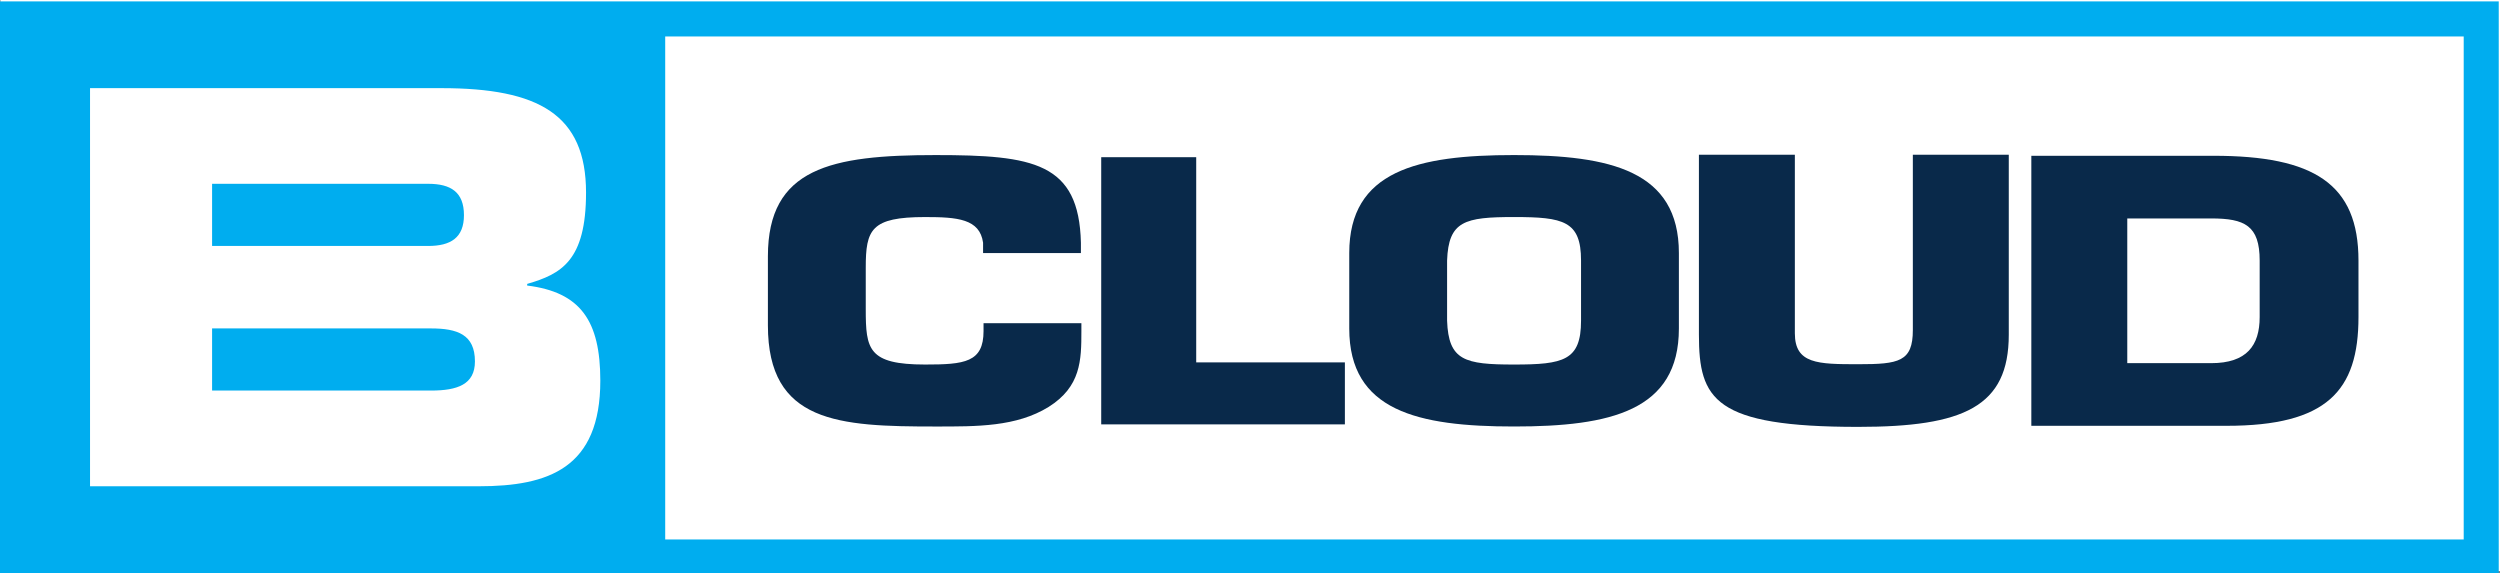
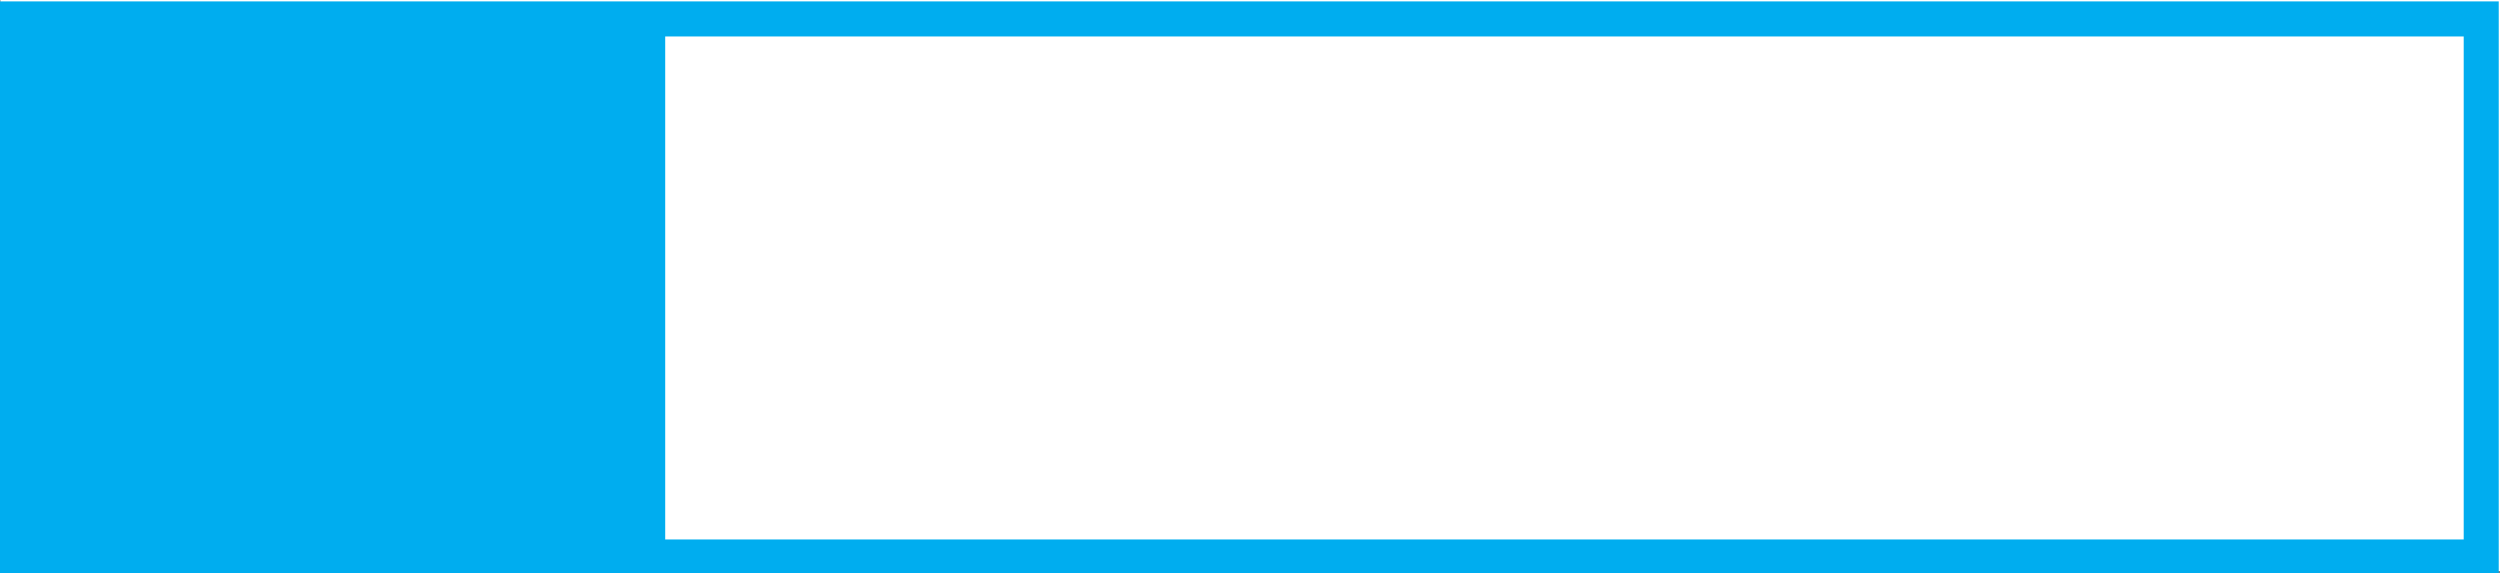
<svg xmlns="http://www.w3.org/2000/svg" xmlns:ns1="http://sodipodi.sourceforge.net/DTD/sodipodi-0.dtd" xmlns:ns2="http://www.inkscape.org/namespaces/inkscape" version="1.1" id="svg2" xml:space="preserve" width="263.74" height="60.472" viewBox="0 0 263.74 60.472" ns1:docname="Produktlogo_2019_B-CLOUD_whitebg_cmyk.svg" ns2:version="0.92.4 (5da689c313, 2019-01-14)">
  <rect x="0" y="0" width="263.74" height="60.472" fill="#808080" stroke="none" />
  <defs id="defs6">
    <clipPath clipPathUnits="userSpaceOnUse" id="clipPath20">
-       <path d="M 0,841.89 H 595.275 V 0 H 0 Z" id="path18" ns2:connector-curvature="0" />
-     </clipPath>
+       </clipPath>
  </defs>
  <ns1:namedview pagecolor="#ffffff" bordercolor="#666666" borderopacity="1" objecttolerance="10" gridtolerance="10" guidetolerance="10" ns2:pageopacity="0" ns2:pageshadow="2" ns2:window-width="1920" ns2:window-height="1017" id="namedview4" showgrid="false" ns2:zoom="4.4" ns2:cx="116.40953" ns2:cy="51.955461" ns2:window-x="-8" ns2:window-y="-8" ns2:window-maximized="1" ns2:current-layer="layer1" />
  <g ns2:groupmode="layer" id="layer1" ns2:label="background" style="display:inline">
    <path style="fill:#ffffff;stroke-width:0.928" d="M 0.047,30.122 V 5.2152496e-7 H 131.893 263.74 V 30.122 60.245 H 131.893 0.047 Z" id="path3840" ns2:connector-curvature="0" />
  </g>
  <g id="g10" ns2:groupmode="layer" ns2:label="Produktlogo_2019_B-CLOUD_cmyk" transform="matrix(1.333,0,0,-1.333,-264.98,591.496)" style="display:inline">
    <g id="g61" transform="translate(26,3.1994063e-6)">
      <path ns2:connector-curvature="0" id="path12" style="fill:#00adef;fill-opacity:1;fill-rule:nonzero;stroke:none" d="M 367.767,401.04 H 225.43 v 39.806 H 367.767 Z M 172.77,443.622 172.735,398.268 H 370.54 v 45.354 z" />
      <g id="g14">
        <g clip-path="url(#clipPath20)" id="g16">
          <g transform="translate(189.57,412.823)" id="g22">
            <path ns2:connector-curvature="0" id="path24" style="fill:#ffffff;fill-opacity:1;fill-rule:nonzero;stroke:none" d="m 0,0 h 17.321 c 2.09,0 3.481,0.479 3.481,2.307 0,2.13 -1.391,2.611 -3.481,2.611 H 0 Z m 0,11.444 h 17.104 c 1.784,0 2.829,0.655 2.829,2.437 0,1.831 -1.045,2.482 -2.829,2.482 H 0 Z m -9.66,12.49 h 27.809 c 7.701,0 11.446,-2.088 11.446,-8.266 0,-5.397 -1.96,-6.443 -4.658,-7.226 V 8.311 c 4.222,-0.523 5.788,-2.784 5.788,-7.527 0,-6.925 -4.089,-8.358 -9.619,-8.358 H -9.66 Z" />
          </g>
          <g transform="translate(258.368,418.154)" id="g26">
            <path ns2:connector-curvature="0" id="path28" style="fill:#09294a;fill-opacity:1;fill-rule:nonzero;stroke:none" d="m 0,0 v -0.621 c 0,-2.312 -0.038,-4.399 -2.594,-6.005 -2.556,-1.579 -5.676,-1.55 -8.946,-1.55 -7.668,0 -13.27,0.281 -13.27,8.006 v 5.469 c 0,6.993 5,8.007 13.27,8.007 7.744,0 11.352,-0.592 11.502,-6.935 V 5.553 h -7.743 v 0.818 c -0.263,1.888 -2.03,2.03 -4.586,2.03 -4.285,0 -4.699,-0.987 -4.699,-4.003 V 1.1 c 0,-3.159 0.188,-4.371 4.699,-4.371 3.12,0 4.623,0.169 4.623,2.65 V 0 Z" />
          </g>
          <g transform="translate(297.911,418.352)" id="g30">
-             <path ns2:connector-curvature="0" id="path32" style="fill:#09294a;fill-opacity:1;fill-rule:nonzero;stroke:none" d="m 0,0 v 4.764 c 0,3.13 -1.391,3.44 -5.3,3.44 -3.909,0 -5.188,-0.31 -5.301,-3.44 V 0 c 0.113,-3.158 1.392,-3.469 5.301,-3.469 3.909,0 5.3,0.311 5.3,3.469 m -18.344,-0.621 v 5.977 c 0,6.513 5.413,7.753 13.044,7.753 7.631,0 13.044,-1.24 13.044,-7.753 v -5.977 c 0,-6.512 -5.413,-7.752 -13.044,-7.752 -7.631,0 -13.044,1.24 -13.044,7.752" />
+             <path ns2:connector-curvature="0" id="path32" style="fill:#09294a;fill-opacity:1;fill-rule:nonzero;stroke:none" d="m 0,0 v 4.764 c 0,3.13 -1.391,3.44 -5.3,3.44 -3.909,0 -5.188,-0.31 -5.301,-3.44 V 0 c 0.113,-3.158 1.392,-3.469 5.301,-3.469 3.909,0 5.3,0.311 5.3,3.469 v 5.977 c 0,6.513 5.413,7.753 13.044,7.753 7.631,0 13.044,-1.24 13.044,-7.753 v -5.977 c 0,-6.512 -5.413,-7.752 -13.044,-7.752 -7.631,0 -13.044,1.24 -13.044,7.752" />
          </g>
          <g transform="translate(267.455,415.053)" id="g34">
            <path ns2:connector-curvature="0" id="path36" style="fill:#09294a;fill-opacity:1;fill-rule:nonzero;stroke:none" d="M 0,0 H 11.766 V -4.906 H -7.518 V 16.239 H 0 Z" />
          </g>
          <g transform="translate(331.763,431.489)" id="g38">
-             <path ns2:connector-curvature="0" id="path40" style="fill:#09294a;fill-opacity:1;fill-rule:nonzero;stroke:none" d="m 0,0 v -14.247 c 0,-5.701 -3.568,-7.293 -11.918,-7.293 -11.393,0 -12.605,2.166 -12.605,7.293 V 0 h 7.593 v -14.136 c 0,-2.422 1.821,-2.445 5.012,-2.445 3.226,0 4.326,0.195 4.326,2.705 V 0 Z" />
-           </g>
+             </g>
          <g transform="translate(341.141,414.992)" id="g42">
            <path ns2:connector-curvature="0" id="path44" style="fill:#09294a;fill-opacity:1;fill-rule:nonzero;stroke:none" d="m 0,0 h 6.643 c 2.81,0 3.835,1.397 3.835,3.647 v 4.475 c 0,2.764 -1.179,3.331 -3.835,3.331 H 0 Z M -7.593,16.412 H 6.831 c 7.937,0 11.467,-2.222 11.467,-8.29 V 3.647 c 0,-5.84 -2.503,-8.605 -10.439,-8.605 H -7.593 Z" />
          </g>
        </g>
      </g>
    </g>
  </g>
</svg>